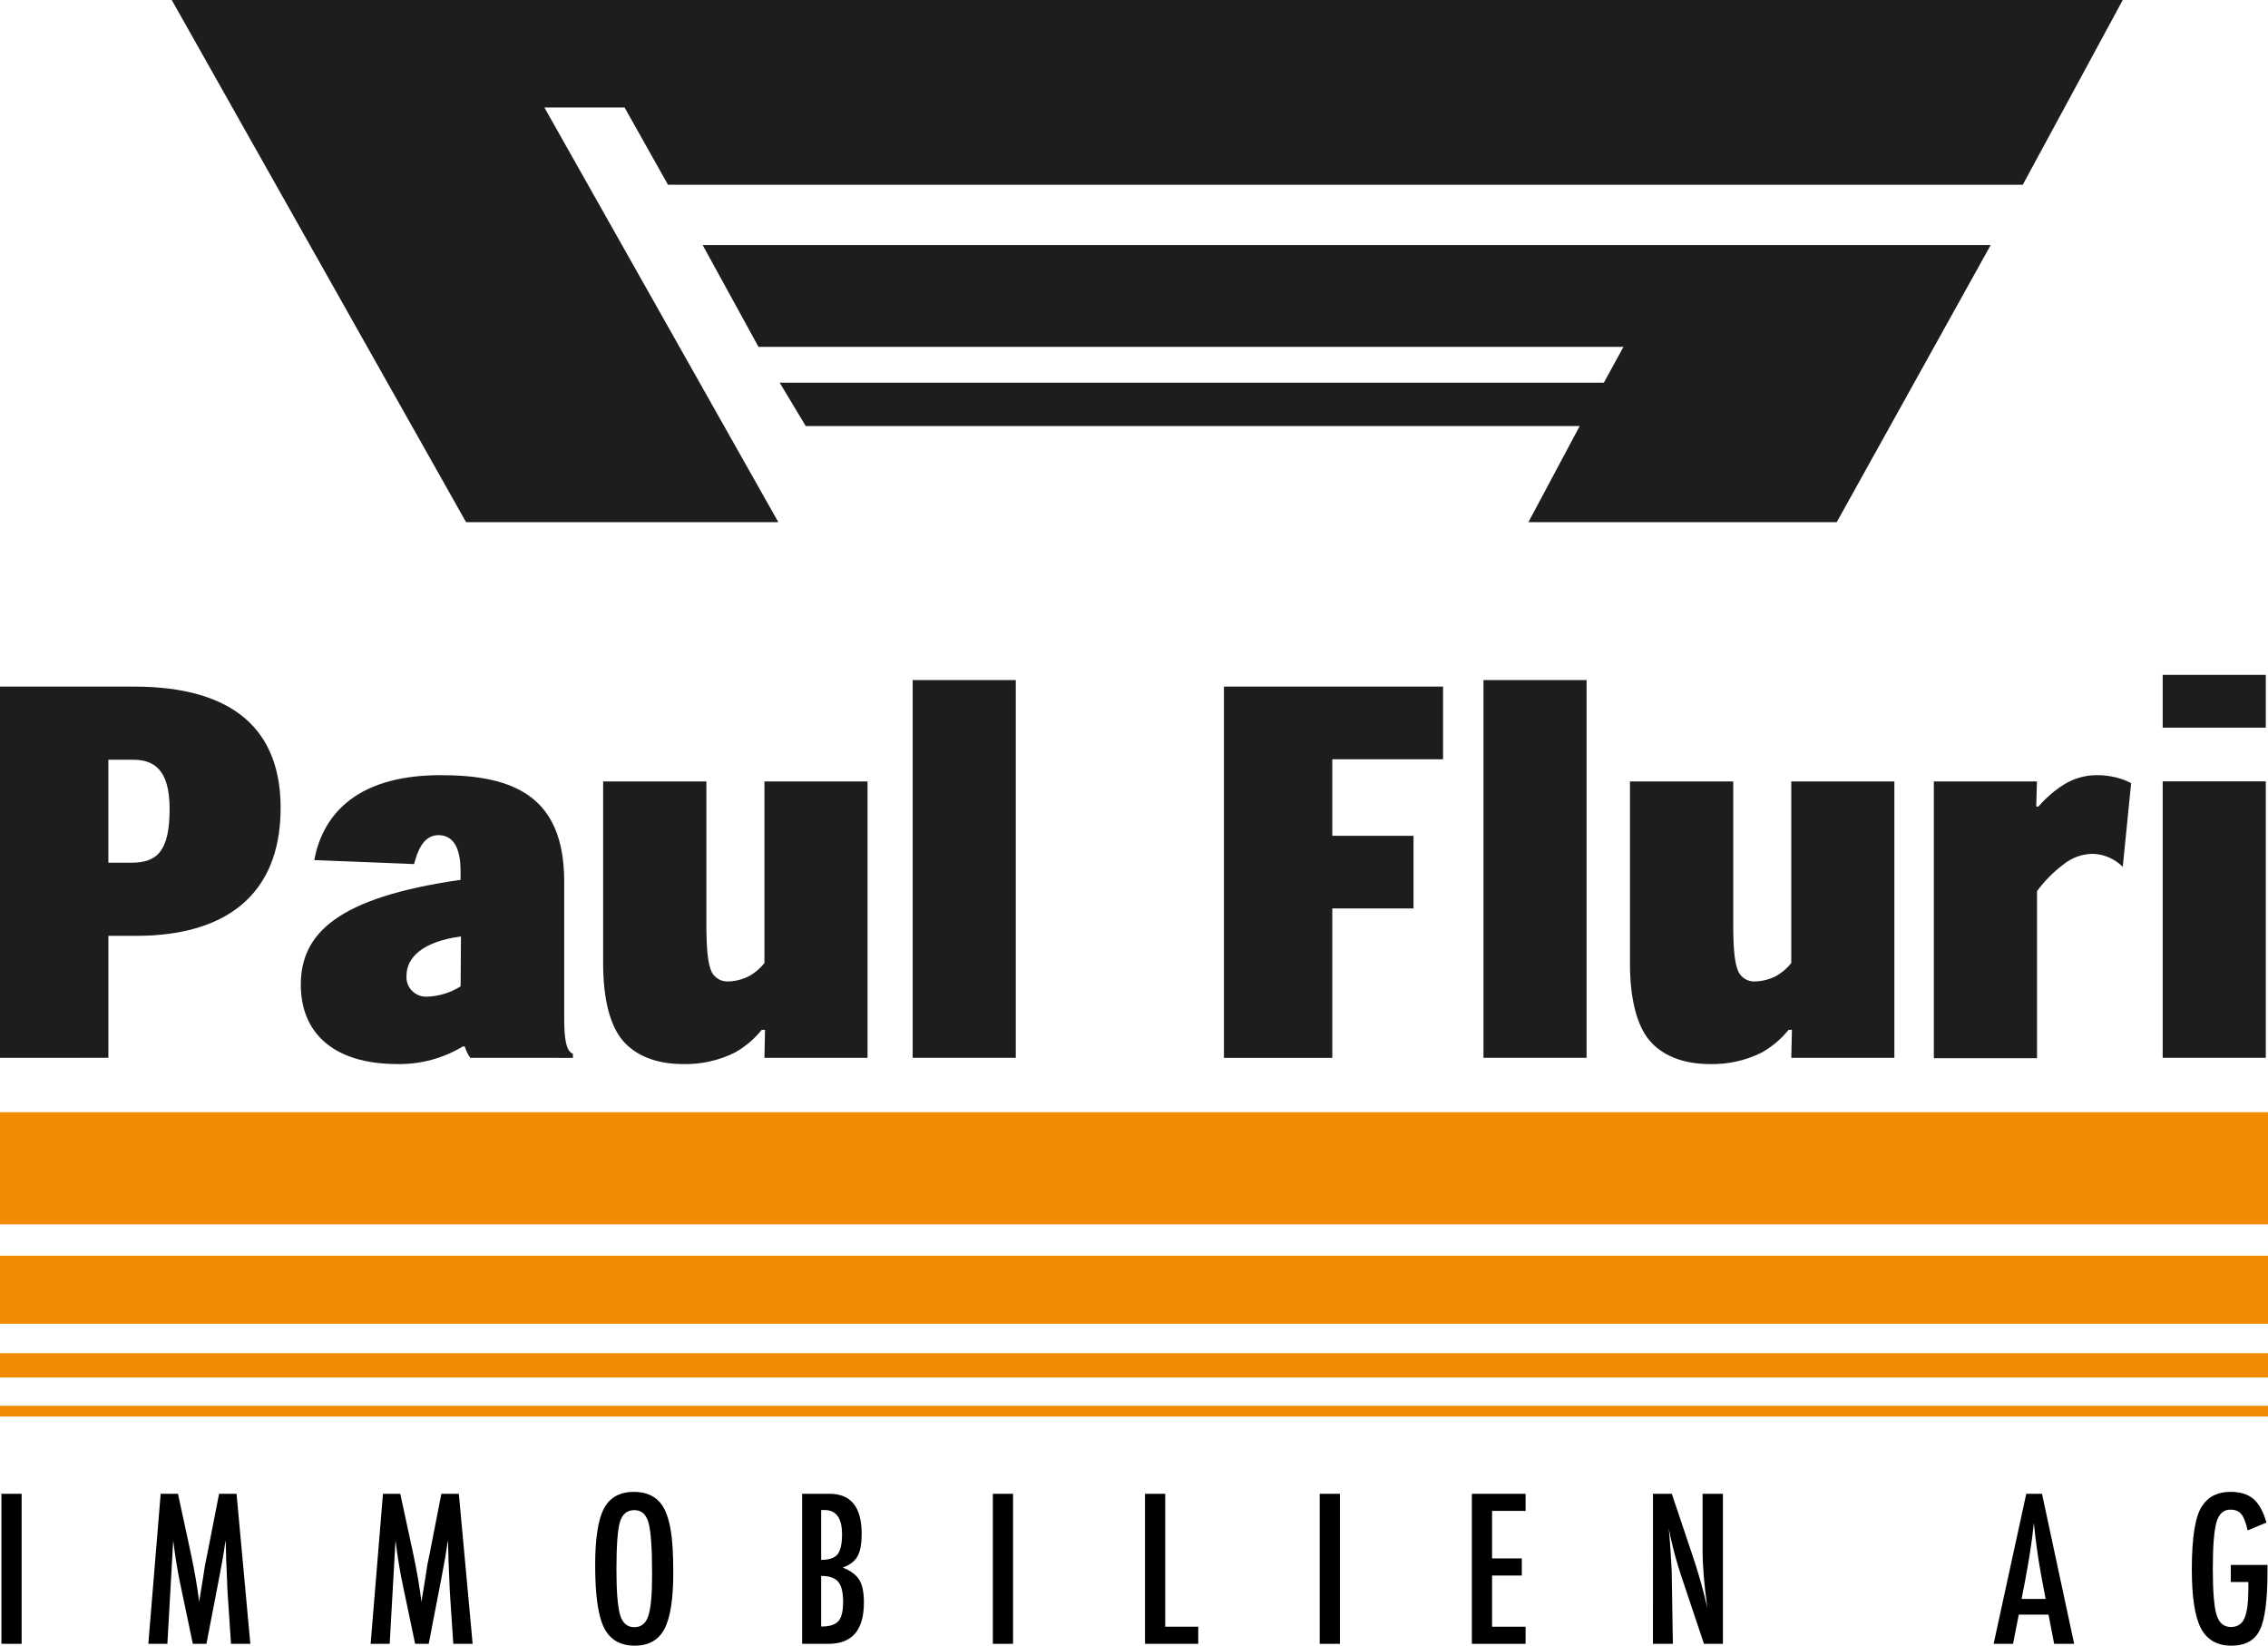
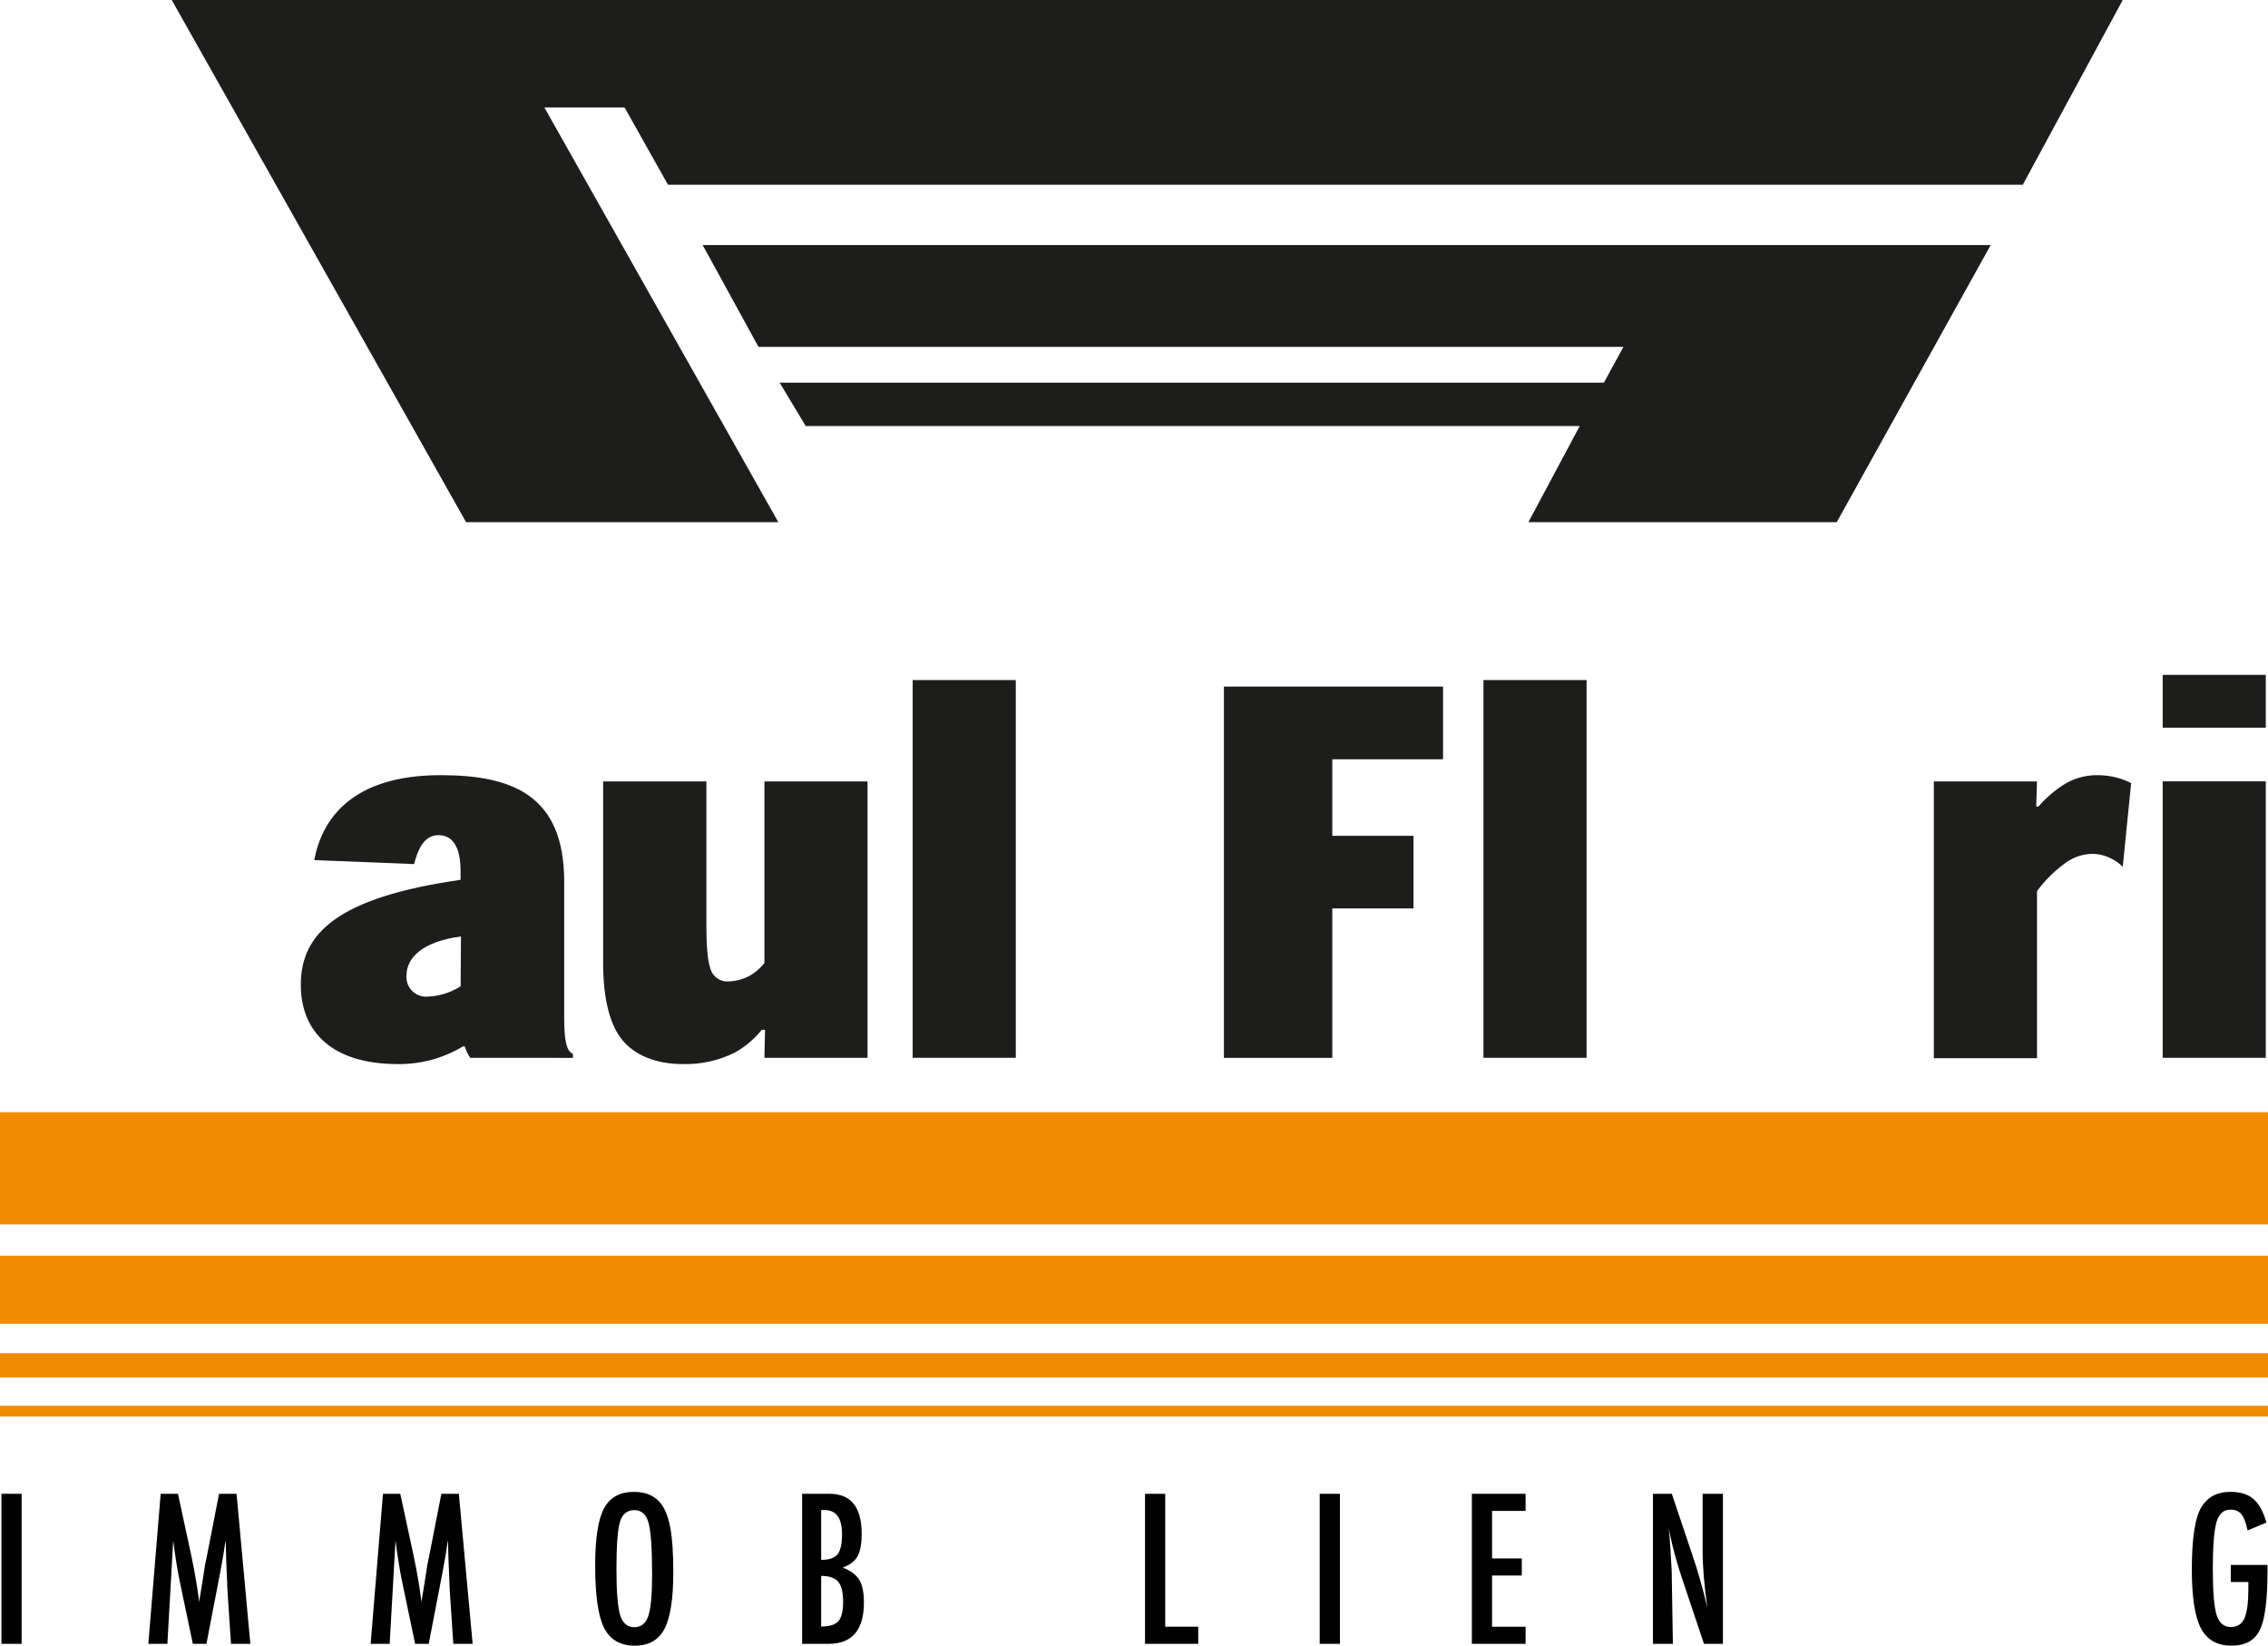
<svg xmlns="http://www.w3.org/2000/svg" version="1.1" id="Ebene_1" x="0px" y="0px" viewBox="0 0 671 487" style="enable-background:new 0 0 671 487;" xml:space="preserve">
  <style type="text/css">
	.st0{fill:#1D1E1B;}
	.st1{fill:#F18C02;}
</style>
  <g>
    <g>
      <g>
        <path class="st0" d="M50.809,0h577.22l-29.58,54.647H197.625l-12.84-22.858h-23.731l69.223,122.671h-92.382L50.809,0z" />
        <path class="st0" d="M207.886,72.489h381.07l-45.551,81.971h-91.22l15.183-28.445H238.371l-7.7-12.826h243.846l5.79-10.583     H224.408L207.886,72.489z" />
        <path class="st1" d="M671,328.984H0v33.185h671V328.984z" />
        <path class="st1" d="M671,371.435H0v20.123h671V371.435z" />
        <path class="st1" d="M671,400.253H0v7.2h671V400.253z" />
        <path class="st1" d="M671,415.813H0V419h671V415.813z" />
-         <path class="st0" d="M0,312.893V203.087h39.564c30.131,0,43.464,13.337,43.464,35.881c0,26.281-16.976,37.847-42.676,37.847     h-8.291v36.078H0z M38.934,255.177c7.602,0,11.245-3.482,11.245-15.895c0-11.802-4.746-14.556-10.831-14.556h-7.287v30.451     H38.934z" />
        <path class="st0" d="M139.135,312.893c-0.73-1.022-1.283-2.159-1.634-3.364h-0.552c-5.835,3.519-12.544,5.325-19.359,5.213     c-19.181,0-28.595-9.423-28.595-23.468c0-15.186,10.891-25.809,47.265-31.022v-2.597c0-5.665-1.477-10.622-6.558-10.622     c-4.372,0-6.164,4.564-7.188,8.557l-29.541-1.18c2.206-11.803,10.793-25.121,37.418-25.121c21.427,0,36.532,6.099,36.532,31.475     v40.287c0,5.901,0.473,9.835,2.58,10.661v1.2L139.135,312.893z M136.378,276.992c-11.265,1.495-16.109,6.217-16.109,11.548     c-0.07,0.809,0.033,1.625,0.3,2.392c0.267,0.768,0.693,1.471,1.251,2.063c0.557,0.592,1.233,1.06,1.984,1.374     c0.751,0.313,1.559,0.465,2.373,0.446c3.584-0.086,7.078-1.147,10.103-3.069L136.378,276.992z" />
        <path class="st0" d="M208.988,231.139v42.254c0,7.022,0.394,11.802,1.615,14.202c0.47,0.863,1.174,1.575,2.031,2.055     c0.857,0.48,1.832,0.709,2.814,0.66c2.11-0.061,4.181-0.585,6.065-1.534c1.809-0.971,3.393-2.312,4.648-3.935v-53.702h30.506     v81.754h-30.506l0.177-8.282h-0.965c-2.182,2.703-4.854,4.972-7.877,6.688c-4.802,2.41-10.127,3.593-15.499,3.443     c-7.976,0-14.14-2.616-17.842-7.062c-3.703-4.446-5.711-12.236-5.711-22.662v-53.879L208.988,231.139L208.988,231.139z" />
        <path class="st0" d="M300.524,201.159h-30.505v111.734h30.505V201.159z" />
        <path class="st0" d="M362.106,312.912V203.087h64.831v21.501h-32.77v22.642h24.026v21.481h-24.026v44.201H362.106z" />
        <path class="st0" d="M469.397,201.159h-30.506v111.734h30.506V201.159z" />
-         <path class="st0" d="M512.782,231.139v42.254c0,7.022,0.394,11.802,1.615,14.202c0.469,0.863,1.173,1.575,2.03,2.055     c0.857,0.48,1.833,0.709,2.814,0.66c2.11-0.061,4.181-0.585,6.066-1.534c1.809-0.971,3.392-2.312,4.648-3.935v-53.702h30.505     v81.754h-30.505l0.196-8.282h-0.984c-2.183,2.703-4.855,4.972-7.878,6.688c-4.801,2.413-10.127,3.596-15.499,3.443     c-7.975,0-14.159-2.616-17.842-7.062s-5.711-12.236-5.711-22.662v-53.879L512.782,231.139L512.782,231.139z" />
        <path class="st0" d="M603.077,238.574c2.146-2.488,4.64-4.655,7.405-6.432c2.946-1.862,6.36-2.851,9.846-2.853     c1.898-0.017,3.789,0.201,5.633,0.65c1.581,0.381,3.109,0.956,4.549,1.711l-2.481,24.747c-1.057-1.049-2.282-1.913-3.624-2.558     c-1.73-0.841-3.629-1.279-5.554-1.278c-3.076,0.101-6.032,1.214-8.409,3.167c-2.972,2.219-5.594,4.872-7.779,7.868v49.415     h-30.525v-81.873h30.506l-0.217,7.436L603.077,238.574L603.077,238.574z" />
        <path class="st0" d="M639.845,199.625h30.505v15.619h-30.505V199.625z M670.35,312.893h-30.505v-81.774h30.505V312.893z" />
      </g>
    </g>
  </g>
  <g>
    <path d="M0.422,441.858H6.4v44.376H0.422V441.858z" />
    <path d="M47.537,441.858h5.116l3.909,18.106c0.479,2.262,0.915,4.527,1.308,6.798c0.393,2.271,0.752,4.651,1.078,7.142   c0.038-0.325,0.067-0.579,0.086-0.762c0.019-0.182,0.038-0.311,0.058-0.388l0.833-5.087l0.748-4.828l0.661-3.19l3.478-17.791h5.173   l4.081,44.376h-5.719l-1.006-15.061c-0.039-0.766-0.072-1.427-0.101-1.982s-0.043-1.016-0.043-1.38l-0.258-5.949l-0.144-5.461   c0-0.038-0.005-0.119-0.014-0.244c-0.01-0.124-0.024-0.292-0.043-0.503l-0.144,0.891c-0.153,1.055-0.292,1.974-0.417,2.76   c-0.125,0.785-0.235,1.446-0.331,1.982l-0.748,4.053l-0.287,1.523l-3.736,19.371H57.05l-3.506-16.728   c-0.479-2.203-0.905-4.44-1.279-6.711s-0.714-4.65-1.021-7.142l-1.724,30.58h-5.633L47.537,441.858z" />
    <path d="M113.305,441.858h5.116l3.909,18.106c0.479,2.262,0.915,4.527,1.308,6.798c0.393,2.271,0.752,4.651,1.078,7.142   c0.038-0.325,0.067-0.579,0.086-0.762c0.019-0.182,0.038-0.311,0.058-0.388l0.833-5.087l0.748-4.828l0.661-3.19l3.478-17.791h5.173   l4.081,44.376h-5.719l-1.006-15.061c-0.039-0.766-0.072-1.427-0.101-1.982s-0.043-1.016-0.043-1.38l-0.258-5.949l-0.144-5.461   c0-0.038-0.005-0.119-0.014-0.244c-0.01-0.124-0.024-0.292-0.043-0.503l-0.144,0.891c-0.153,1.055-0.292,1.974-0.417,2.76   c-0.125,0.785-0.235,1.446-0.331,1.982l-0.748,4.053l-0.287,1.523l-3.736,19.371h-4.024l-3.506-16.728   c-0.479-2.203-0.905-4.44-1.279-6.711s-0.714-4.65-1.021-7.142l-1.724,30.58h-5.633L113.305,441.858z" />
    <path d="M199.192,465.138c0,7.837-0.872,13.403-2.615,16.698c-1.744,3.296-4.666,4.943-8.766,4.943   c-4.311,0-7.348-1.771-9.111-5.316c-1.744-3.468-2.615-9.629-2.615-18.48c0-7.895,0.862-13.479,2.586-16.756   c1.744-3.296,4.694-4.943,8.853-4.943c3.717,0,6.476,1.274,8.277,3.822c1.188,1.705,2.05,4.129,2.586,7.271   C198.923,455.29,199.192,459.544,199.192,465.138z M192.926,465.77c0-7.683-0.345-12.779-1.035-15.29   c-0.689-2.529-2.098-3.793-4.225-3.793s-3.545,1.159-4.254,3.478c-0.689,2.338-1.035,7.031-1.035,14.083   c0,6.495,0.364,10.998,1.092,13.508c0.747,2.376,2.146,3.563,4.196,3.563c2.012,0,3.391-1.11,4.139-3.334   C192.553,475.782,192.926,471.711,192.926,465.77z" />
    <path d="M237.312,441.858h8.105c6.342,0,9.513,3.938,9.513,11.812c0,3.009-0.412,5.241-1.235,6.696   c-0.824,1.457-2.28,2.559-4.369,3.306c2.396,0.958,4.033,2.185,4.915,3.679c0.9,1.476,1.351,3.698,1.351,6.668   c0,8.144-3.487,12.215-10.462,12.215h-7.817V441.858z M242.945,461.402c2.317,0,3.927-0.536,4.828-1.609   c0.9-1.131,1.351-3.113,1.351-5.949c0-4.79-1.725-7.186-5.173-7.186h-0.46h-0.259c-0.153,0-0.249,0.01-0.287,0.029V461.402z    M242.945,481.118c2.452,0,4.147-0.526,5.087-1.58c0.938-1.054,1.408-2.961,1.408-5.72c0-2.836-0.488-4.818-1.466-5.949   c-0.958-1.149-2.635-1.725-5.029-1.725V481.118z" />
-     <path d="M293.738,441.858h5.979v44.376h-5.979V441.858z" />
    <path d="M338.756,441.858h5.979v39.317h9.771v5.059h-15.75V441.858z" />
    <path d="M390.441,441.858h5.979v44.376h-5.979V441.858z" />
    <path d="M435.458,441.858h15.894v5.059h-9.915v14.055h8.795v5.058h-8.795v15.146h9.915v5.059h-15.894V441.858z" />
    <path d="M489.04,441.858h5.576l5.949,17.704c1.725,5.001,3.248,10.338,4.569,16.009c-0.479-3.43-0.833-6.533-1.063-9.312   c-0.229-2.778-0.345-5.394-0.345-7.847v-16.555h6.007v44.376h-5.604l-6.696-19.975c-0.613-1.858-1.192-3.766-1.739-5.72   c-0.546-1.954-1.049-4.004-1.509-6.15c-0.038-0.269-0.101-0.594-0.187-0.978c-0.086-0.383-0.187-0.823-0.302-1.322   c0.058,0.499,0.105,0.925,0.144,1.279s0.067,0.656,0.086,0.905l0.316,4.513l0.316,5.489c0.019,0.307,0.033,0.681,0.043,1.121   s0.015,0.938,0.015,1.494l0.316,19.343h-5.893V441.858z" />
-     <path d="M599.481,441.858h4.656l9.513,44.376h-5.92l-1.667-8.651h-8.795l-1.696,8.651h-5.748L599.481,441.858z M605.201,472.956   l-1.322-7.07c-0.882-4.809-1.601-9.944-2.155-15.405c-0.269,2.664-0.614,5.36-1.035,8.091c-0.422,2.73-0.92,5.629-1.494,8.694   l-1.093,5.69H605.201z" />
    <path d="M659.99,462.896h10.863v1.725c0,8.642-0.757,14.477-2.271,17.503c-1.494,3.104-4.292,4.656-8.392,4.656   c-4.235,0-7.253-1.725-9.054-5.173c-1.782-3.449-2.673-9.245-2.673-17.389c0-9.312,0.978-15.51,2.932-18.595   c1.839-2.894,4.665-4.34,8.479-4.34c2.912,0,5.183,0.699,6.812,2.098c1.647,1.418,2.932,3.746,3.852,6.984l-5.576,2.328   c-0.249-1.169-0.527-2.151-0.833-2.946c-0.308-0.795-0.643-1.413-1.007-1.854c-0.728-0.9-1.82-1.352-3.276-1.352   c-1.992,0-3.353,1.227-4.081,3.68c-0.729,2.567-1.092,7.175-1.092,13.824c0,6.725,0.373,11.276,1.121,13.651   c0.747,2.376,2.155,3.564,4.225,3.564c1.896,0,3.229-0.844,3.995-2.529c0.785-1.801,1.178-4.694,1.178-8.68v-1.207v-0.892h-5.201   V462.896z" />
  </g>
</svg>